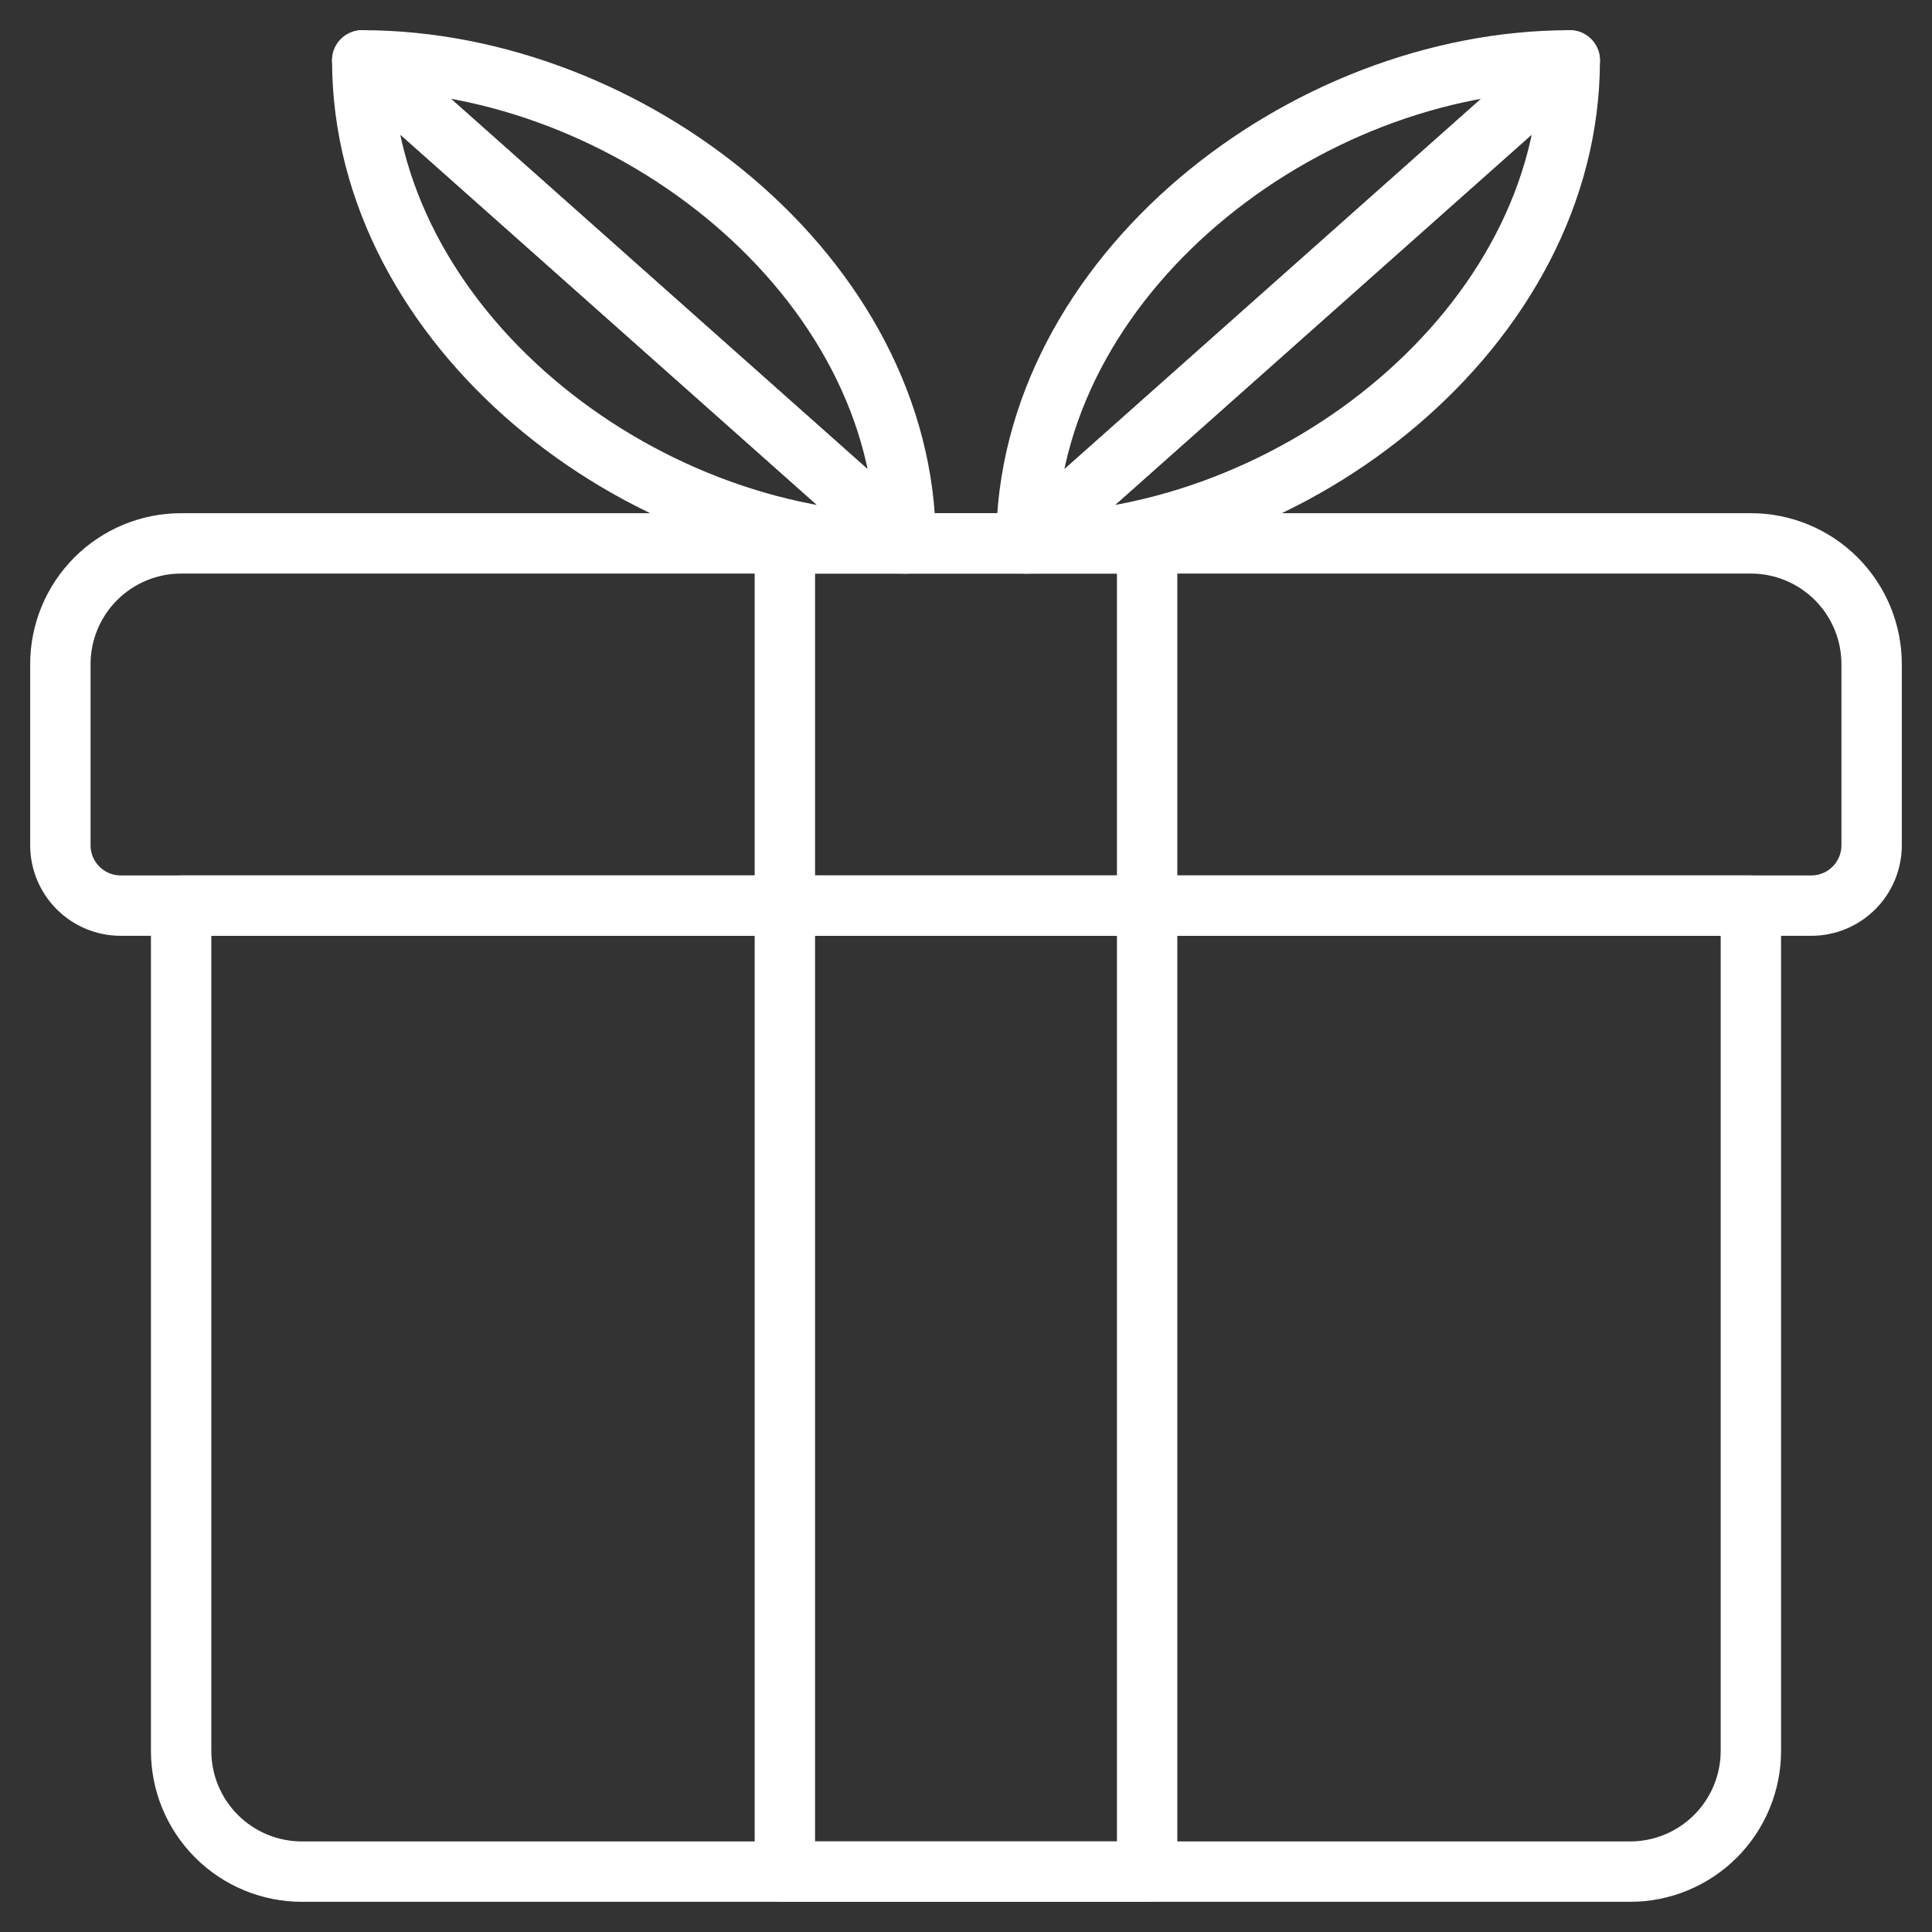
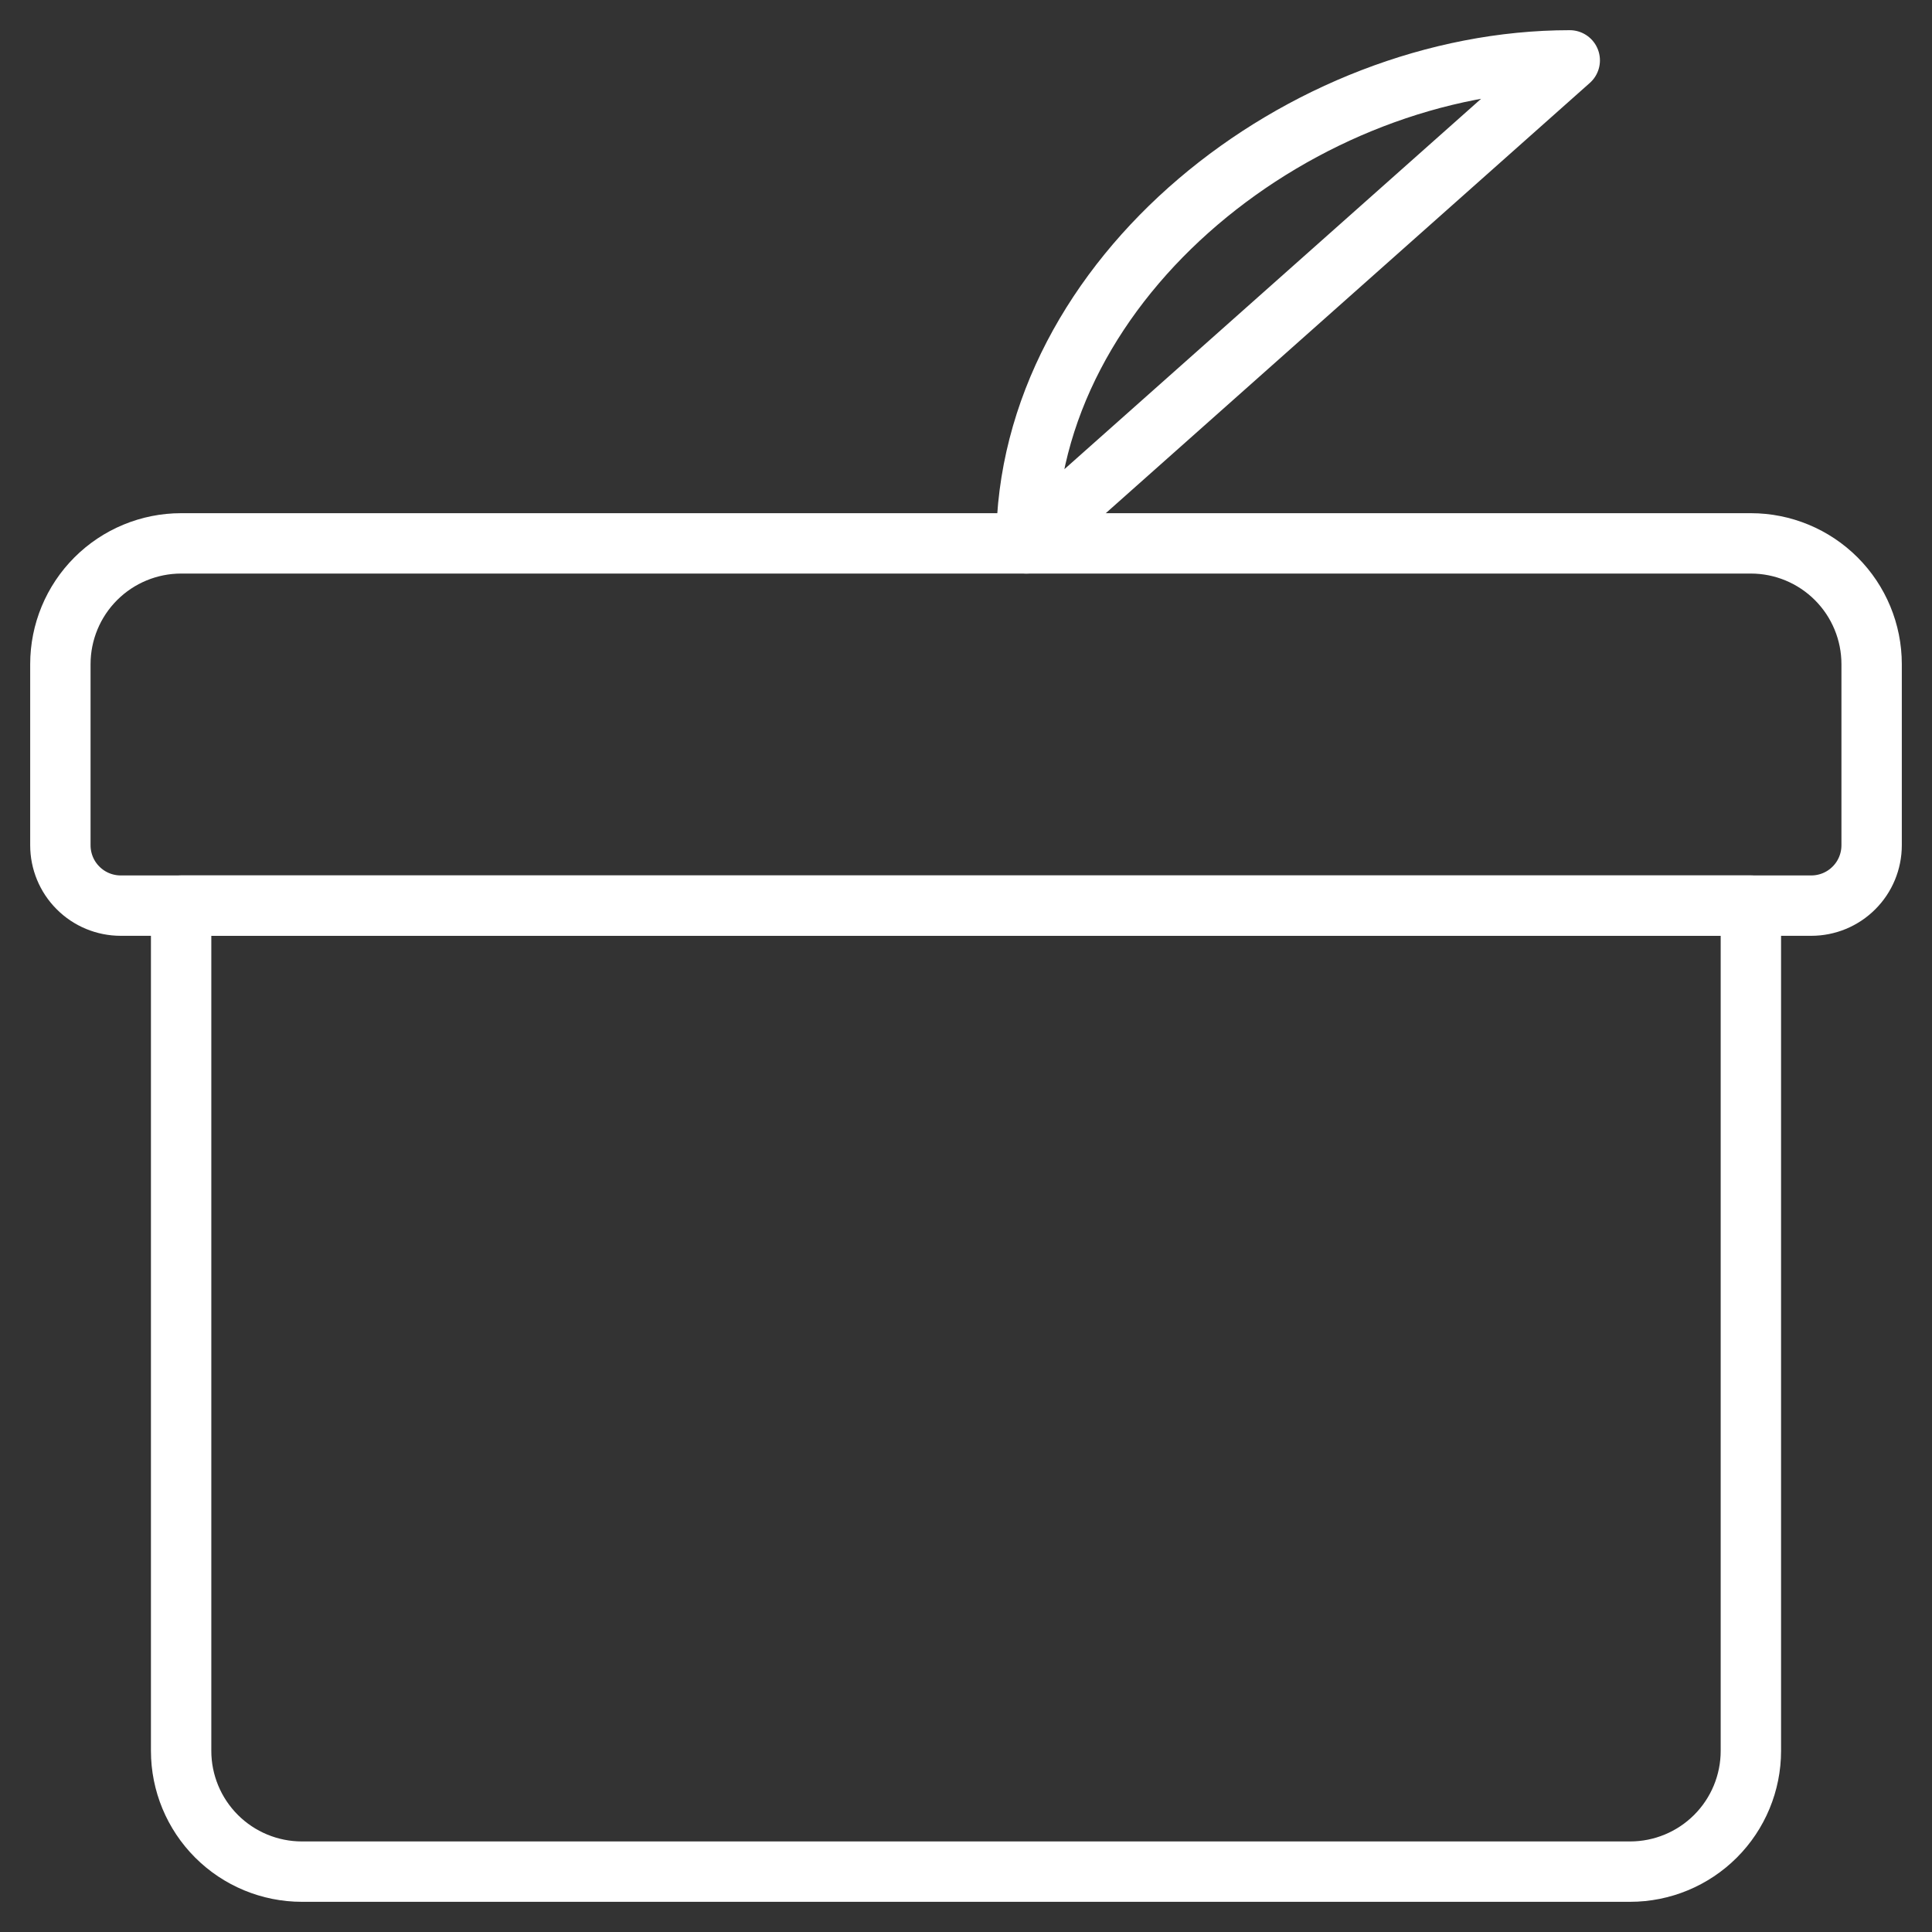
<svg xmlns="http://www.w3.org/2000/svg" width="32" height="32" viewBox="0 0 32 32" fill="none">
  <rect x="0" y="0" width="32" height="32" fill="#333333" stroke="none" />
  <g clip-path="url(#clip0_892_104250)">
    <path d="M29 15H3V29C3 29.53 3.211 30.039 3.586 30.414C3.961 30.789 4.47 31 5 31H27C27.53 31 28.039 30.789 28.414 30.414C28.789 30.039 29 29.53 29 29V15Z" stroke="white" stroke-linecap="round" stroke-linejoin="round" />
    <path d="M29 9H3C2.47 9 1.961 9.211 1.586 9.586C1.211 9.961 1 10.47 1 11V14C1 14.265 1.105 14.52 1.293 14.707C1.48 14.895 1.735 15 2 15H30C30.265 15 30.52 14.895 30.707 14.707C30.895 14.52 31 14.265 31 14V11C31 10.47 30.789 9.961 30.414 9.586C30.039 9.211 29.53 9 29 9Z" stroke="white" stroke-linecap="round" stroke-linejoin="round" />
-     <path d="M15 9C10.581 9 6 5.419 6 1Z" stroke="white" stroke-linecap="round" stroke-linejoin="round" />
-     <path d="M6 1C10.419 1 15 4.581 15 9Z" stroke="white" stroke-linecap="round" stroke-linejoin="round" />
-     <path d="M17 9C21.419 9 26 5.419 26 1Z" stroke="white" stroke-linecap="round" stroke-linejoin="round" />
    <path d="M26 1C21.581 1 17 4.581 17 9Z" stroke="white" stroke-linecap="round" stroke-linejoin="round" />
-     <path d="M19 9H13V31H19V9Z" stroke="white" stroke-linecap="round" stroke-linejoin="round" />
  </g>
  <defs>
    <clipPath id="clip0_892_104250">
      <rect width="32" height="32" fill="white" />
    </clipPath>
  </defs>
</svg>